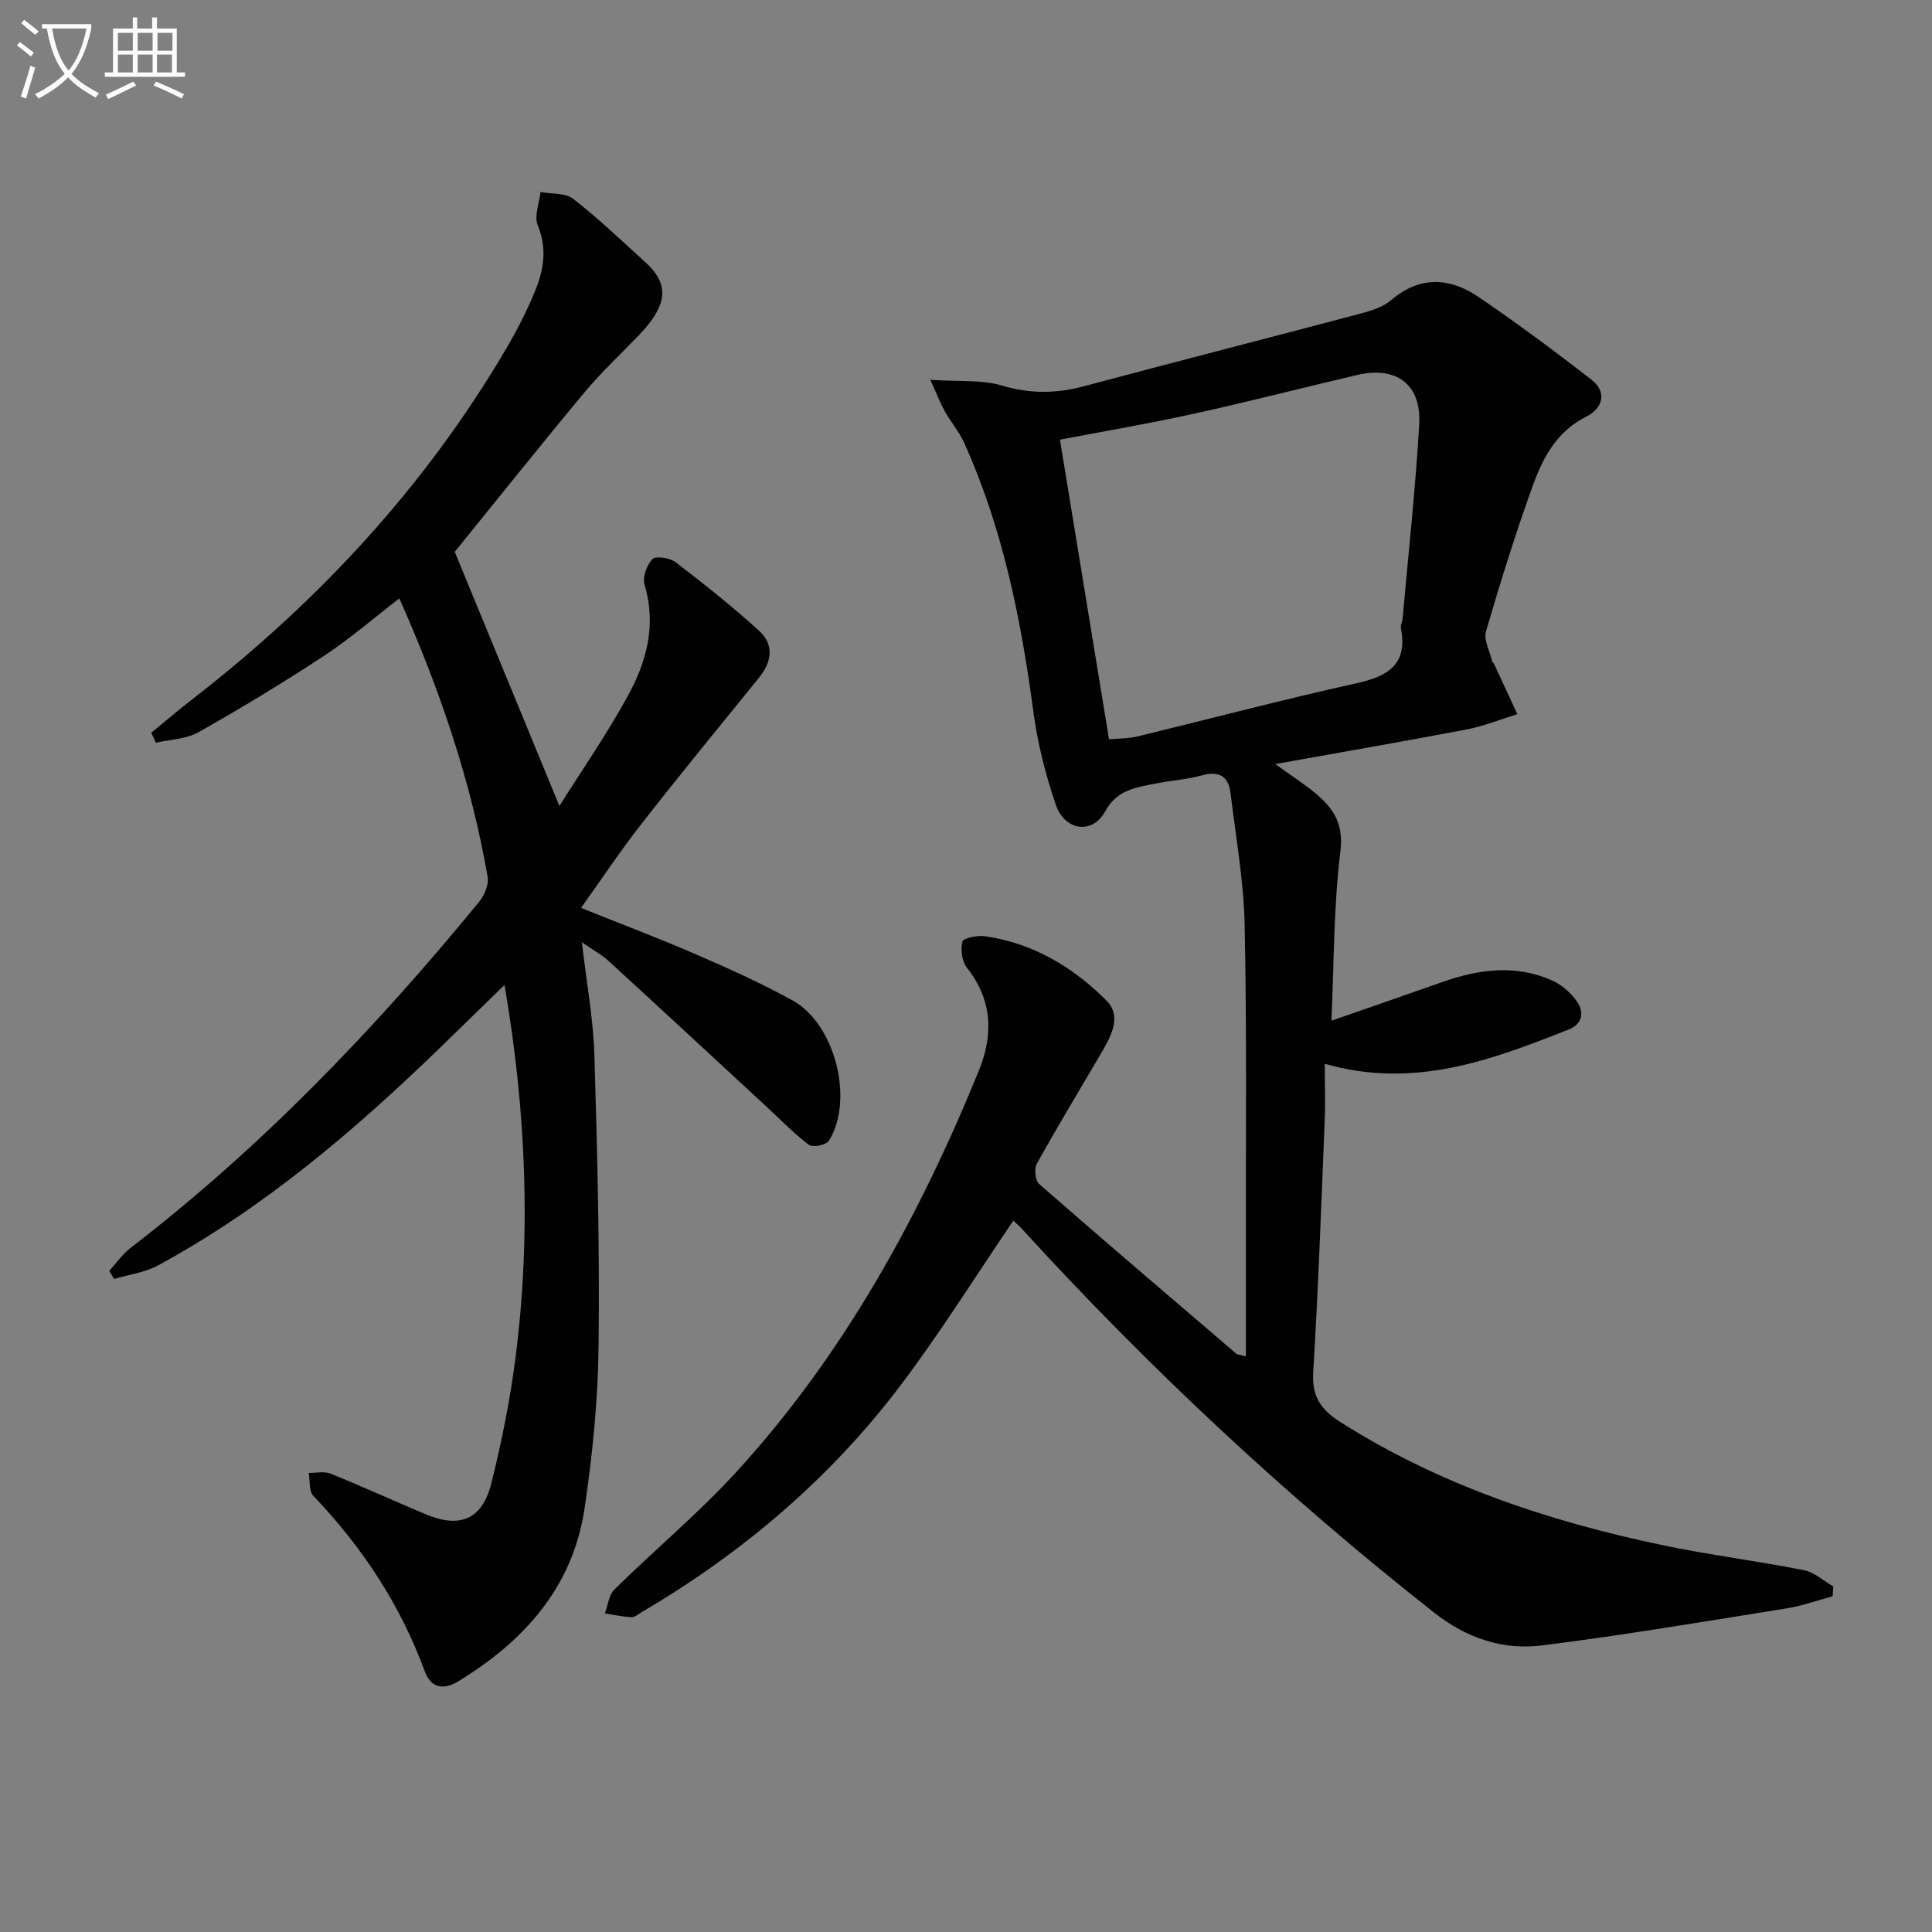
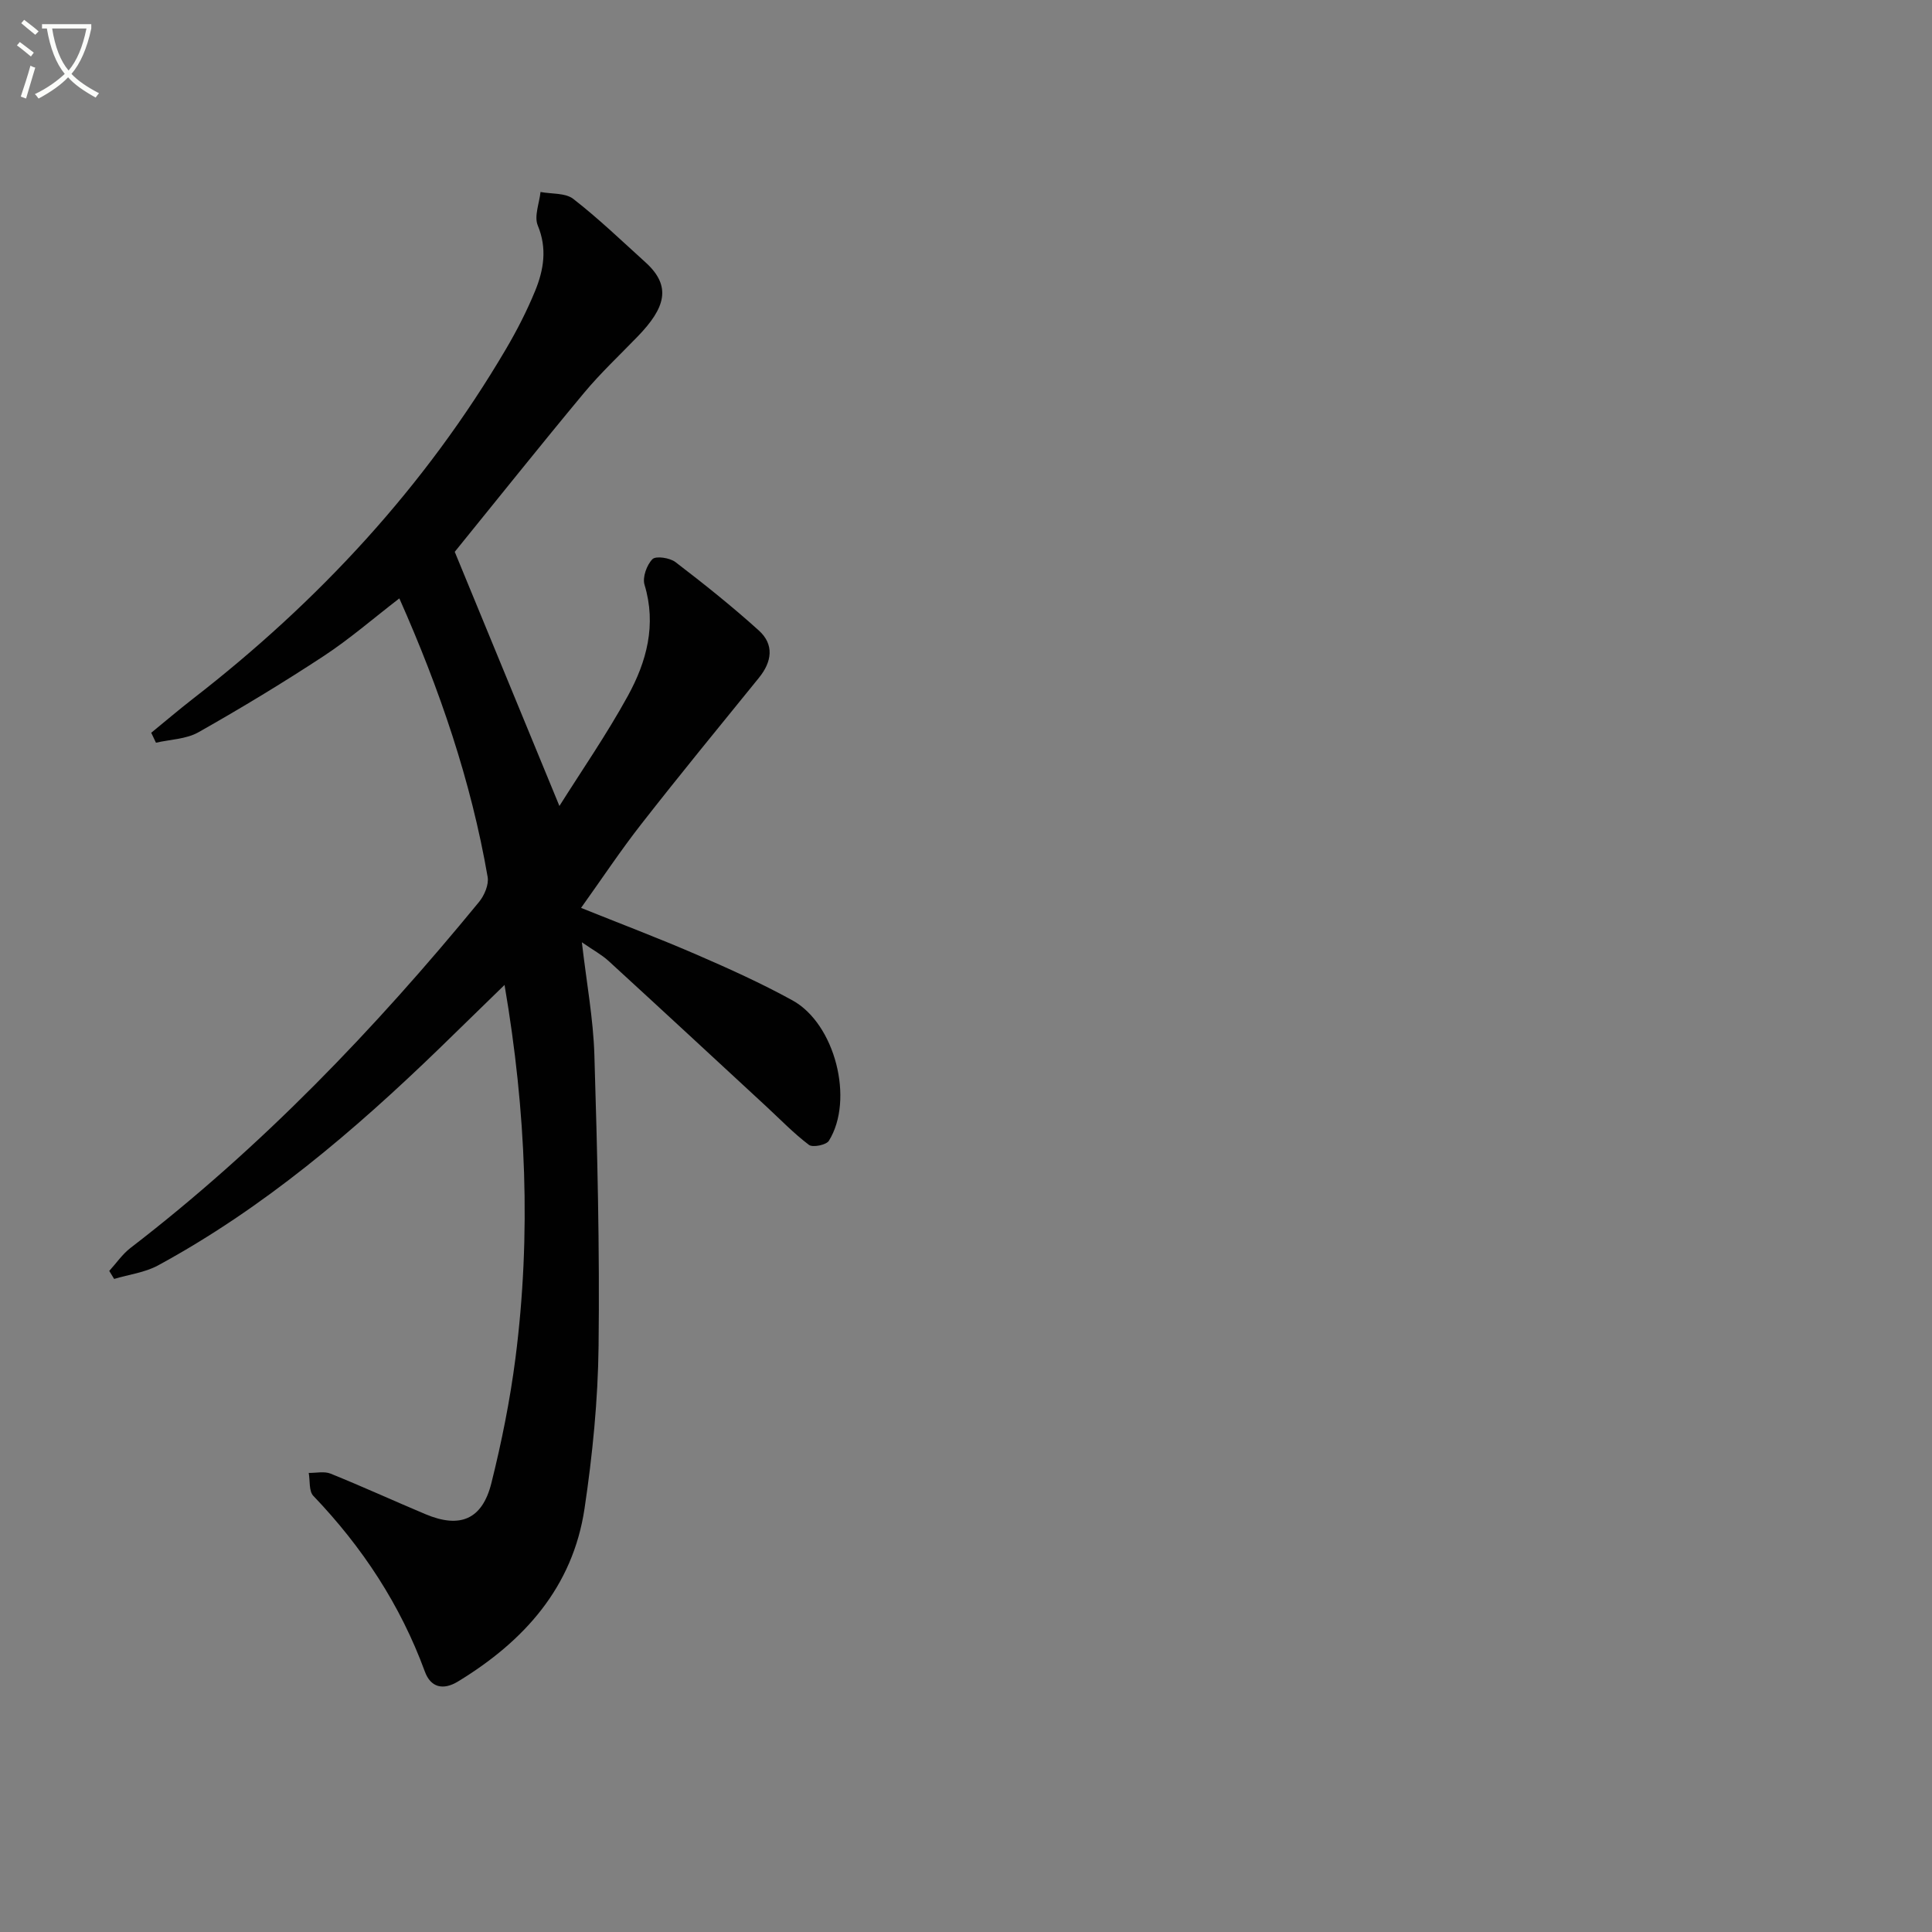
<svg xmlns="http://www.w3.org/2000/svg" enable-background="new 0 0 400 400" viewBox="0 0 400 400">
  <rect x="0" y="0" width="400" height="400" fill="#808080" stroke="none" />
  <path d="m6.4 11.7c-1-.8-1.9-1.6-2.9-2.3l.6-.7c.9.7 1.9 1.4 2.9 2.2zm-2.1 8.3c.7-2.1 1.4-4.2 2-6.4.2.1.6.3 1 .4-.7 2.3-1.3 4.4-1.9 6.4zm3-12.8c-1.1-.9-2.1-1.7-2.9-2.4l.6-.7c1 .8 2 1.5 3 2.4zm1.4-1.3v-.9h10.2v.9c-.9 4.2-2.3 7.3-4.1 9.4 1.3 1.4 3.2 2.7 5.7 4-.2.2-.4.5-.7.9-2.5-1.4-4.4-2.7-5.7-4.2-1.4 1.5-3.5 3-6.1 4.4 0 0 0 0-.1-.1-.3-.4-.5-.7-.7-.8 2.7-1.3 4.7-2.8 6.2-4.2-1.8-2.2-3-5.3-3.7-9.4zm9.2 0h-7.1c.6 3.8 1.7 6.7 3.4 8.7 1.7-2 2.9-4.8 3.7-8.7z" fill="#fbfcfa" />
-   <path d="m31.6 3.6h.9v2.3h4.1v9.1h1.7v.9h-16.6v-.9h1.7v-9.1h4.1v-2.3h.9v2.3h3.1v-2.3zm-4 13.3.6.8c-1.9.9-3.8 1.9-5.8 2.8-.2-.3-.3-.6-.5-.9 2-.9 3.9-1.8 5.7-2.7zm-3.2-10.1v3.7h3.1v-3.7zm0 4.5v3.7h3.1v-3.7zm4.1-4.5v3.7h3.1v-3.7zm0 4.5v3.7h3.1v-3.7zm9.1 9.1c-2.1-1.1-4.1-2-5.8-2.7l.5-.8c2.2.9 4.1 1.8 5.8 2.6zm-1.9-13.6h-3.1v3.7h3.1zm-3.2 4.5v3.7h3.1v-3.7z" fill="#fbfcfa" />
  <g fill="#010101">
-     <path d="m257.95 280.83c0-8.39.01-16.19 0-23.98-.04-21.79.2-43.59-.26-65.37-.19-9.09-1.83-18.15-2.91-27.21-.42-3.51-2.31-4.74-5.92-3.74-3.18.87-6.55 1.07-9.8 1.73-3.99.81-7.81 1.26-10.26 5.75-2.63 4.82-8.36 4.02-10.22-1.43-2.13-6.24-3.77-12.76-4.64-19.29-2.56-19.17-6.34-37.97-14.36-55.7-1.02-2.25-2.7-4.18-3.92-6.35-.92-1.64-1.6-3.42-3.05-6.6 5.9.4 10.63-.07 14.85 1.19 5.83 1.74 11.25 1.67 17 .13 19.04-5.1 38.15-9.98 57.2-15.03 2.22-.59 4.66-1.34 6.34-2.78 6.03-5.14 12.22-4.69 18.22-.6 7.93 5.4 15.64 11.14 23.22 17.01 3.48 2.7 2.28 6.04-.99 7.68-6.27 3.13-9.1 8.71-11.23 14.65-3.52 9.83-6.65 19.81-9.56 29.83-.52 1.81.81 4.16 1.3 6.25.03.14.25.23.32.38 1.63 3.5 3.25 7 4.87 10.51-3.49 1.07-6.92 2.48-10.49 3.16-12.7 2.43-25.45 4.62-39.63 7.17 3.63 2.62 6.19 4.25 8.49 6.19 3.66 3.09 5.7 6.31 4.99 11.98-1.41 11.31-1.3 22.8-1.85 34.97 8.27-2.88 15.6-5.42 22.92-8 7.57-2.67 15.22-3.71 22.8-.32 1.99.89 3.89 2.59 5.14 4.39 1.51 2.18 1.1 4.62-1.7 5.73-15.96 6.3-31.96 12.43-50.54 7.12 0 4.12.14 8.03-.02 11.93-.71 17.29-1.32 34.59-2.37 51.86-.31 5.03 1.51 7.77 5.6 10.37 20.51 13.02 43.08 20.53 66.62 25.48 9.73 2.04 19.63 3.27 29.39 5.2 2.16.42 4.05 2.21 6.06 3.37-.05.68-.09 1.36-.14 2.04-3.18.85-6.31 1.98-9.54 2.5-16.88 2.69-33.74 5.56-50.69 7.67-8.08 1.01-15.55-1.51-22.24-6.77-30.7-24.16-59.13-50.73-85.46-79.57-.64-.7-1.38-1.3-1.7-1.6-7.75 11.4-14.97 22.98-23.14 33.83-14.6 19.37-32.78 34.86-53.69 47.15-.72.42-1.48 1.14-2.19 1.11-1.85-.08-3.69-.5-5.54-.78.64-1.68.82-3.82 1.98-4.96 8.41-8.28 17.55-15.88 25.48-24.58 22.12-24.28 37.69-52.67 50-82.91 2.97-7.29 2.8-14.56-2.48-21.2-1.05-1.32-1.38-3.8-.94-5.45.21-.76 3.14-1.33 4.71-1.1 9.91 1.44 18.23 6.41 25.09 13.31 3.42 3.44.73 7.81-1.4 11.44-4.36 7.44-8.83 14.81-13.01 22.35-.57 1.03-.34 3.47.47 4.18 13.53 11.83 27.21 23.5 40.87 35.18.22.17.61.16 1.95.53zm-28.34-127.77c2.19-.2 4.06-.14 5.8-.57 15.15-3.67 30.23-7.67 45.44-11.03 6.59-1.45 10.62-3.92 9.2-11.39-.12-.61.28-1.29.34-1.95 1.19-13.4 2.66-26.79 3.44-40.22.48-8.36-4.72-12.17-12.9-10.25-11.3 2.65-22.55 5.55-33.89 8.04-9.12 2.01-18.33 3.57-27.59 5.34 3.36 20.57 6.71 40.99 10.16 62.03z" />
    <path d="m31.31 151.71c2.87-2.34 5.68-4.74 8.6-7.01 26.05-20.19 48.11-43.96 64.86-72.46 2.27-3.86 4.33-7.89 6.03-12.03 1.77-4.34 2.52-8.76.54-13.53-.79-1.9.32-4.6.57-6.93 2.29.43 5.14.16 6.78 1.43 5.23 4.06 10.03 8.68 14.95 13.13 5.51 4.98 4.08 9.45-1.59 15.33-3.76 3.89-7.73 7.61-11.18 11.76-9.01 10.83-17.79 21.85-26.72 32.85 6.82 16.56 14.12 34.27 21.67 52.62 4.52-7.19 9.76-14.76 14.17-22.79 3.88-7.07 5.97-14.71 3.45-23.02-.46-1.53.46-4.09 1.64-5.29.71-.72 3.59-.29 4.76.6 5.91 4.52 11.75 9.18 17.27 14.17 3.22 2.91 2.72 6.47.01 9.8-8.15 10.04-16.35 20.04-24.31 30.23-4.3 5.49-8.16 11.32-12.51 17.4 8.16 3.28 16.17 6.31 24.01 9.71 6.69 2.9 13.37 5.92 19.75 9.43 8.84 4.85 12.84 20.59 7.55 29.08-.54.87-3.35 1.43-4.12.85-3.16-2.39-5.94-5.28-8.87-7.99-10.86-10.04-21.71-20.1-32.62-30.09-1.43-1.31-3.19-2.25-5.53-3.87.97 8.38 2.36 15.83 2.59 23.3.61 20.08 1.11 40.19.87 60.27-.13 11.24-1.25 22.55-2.91 33.68-2.44 16.29-12.51 27.46-26.19 35.79-3.11 1.9-5.67 1.22-6.86-2.03-5.07-13.83-12.95-25.79-23.1-36.4-.94-.98-.66-3.14-.95-4.75 1.52.03 3.21-.38 4.52.15 6.61 2.67 13.09 5.64 19.66 8.4 7.13 3 11.74 1.11 13.63-6.42 2.13-8.52 3.87-17.19 4.99-25.89 3.27-25.54 2.23-51.02-2.26-77.27-4.76 4.63-9.08 8.86-13.42 13.07-17.75 17.18-36.47 33.13-58.3 44.99-2.74 1.49-6.06 1.9-9.11 2.81-.34-.55-.67-1.11-1.01-1.66 1.46-1.6 2.71-3.46 4.4-4.76 27.09-20.82 50.55-45.29 72.15-71.62 1.11-1.35 2.07-3.59 1.79-5.19-3.44-19.9-9.93-38.86-18.28-57.67-5.39 4.15-10.28 8.4-15.65 11.93-8.46 5.56-17.14 10.81-25.95 15.79-2.53 1.43-5.84 1.48-8.79 2.16-.33-.69-.66-1.37-.98-2.06z" />
  </g>
</svg>